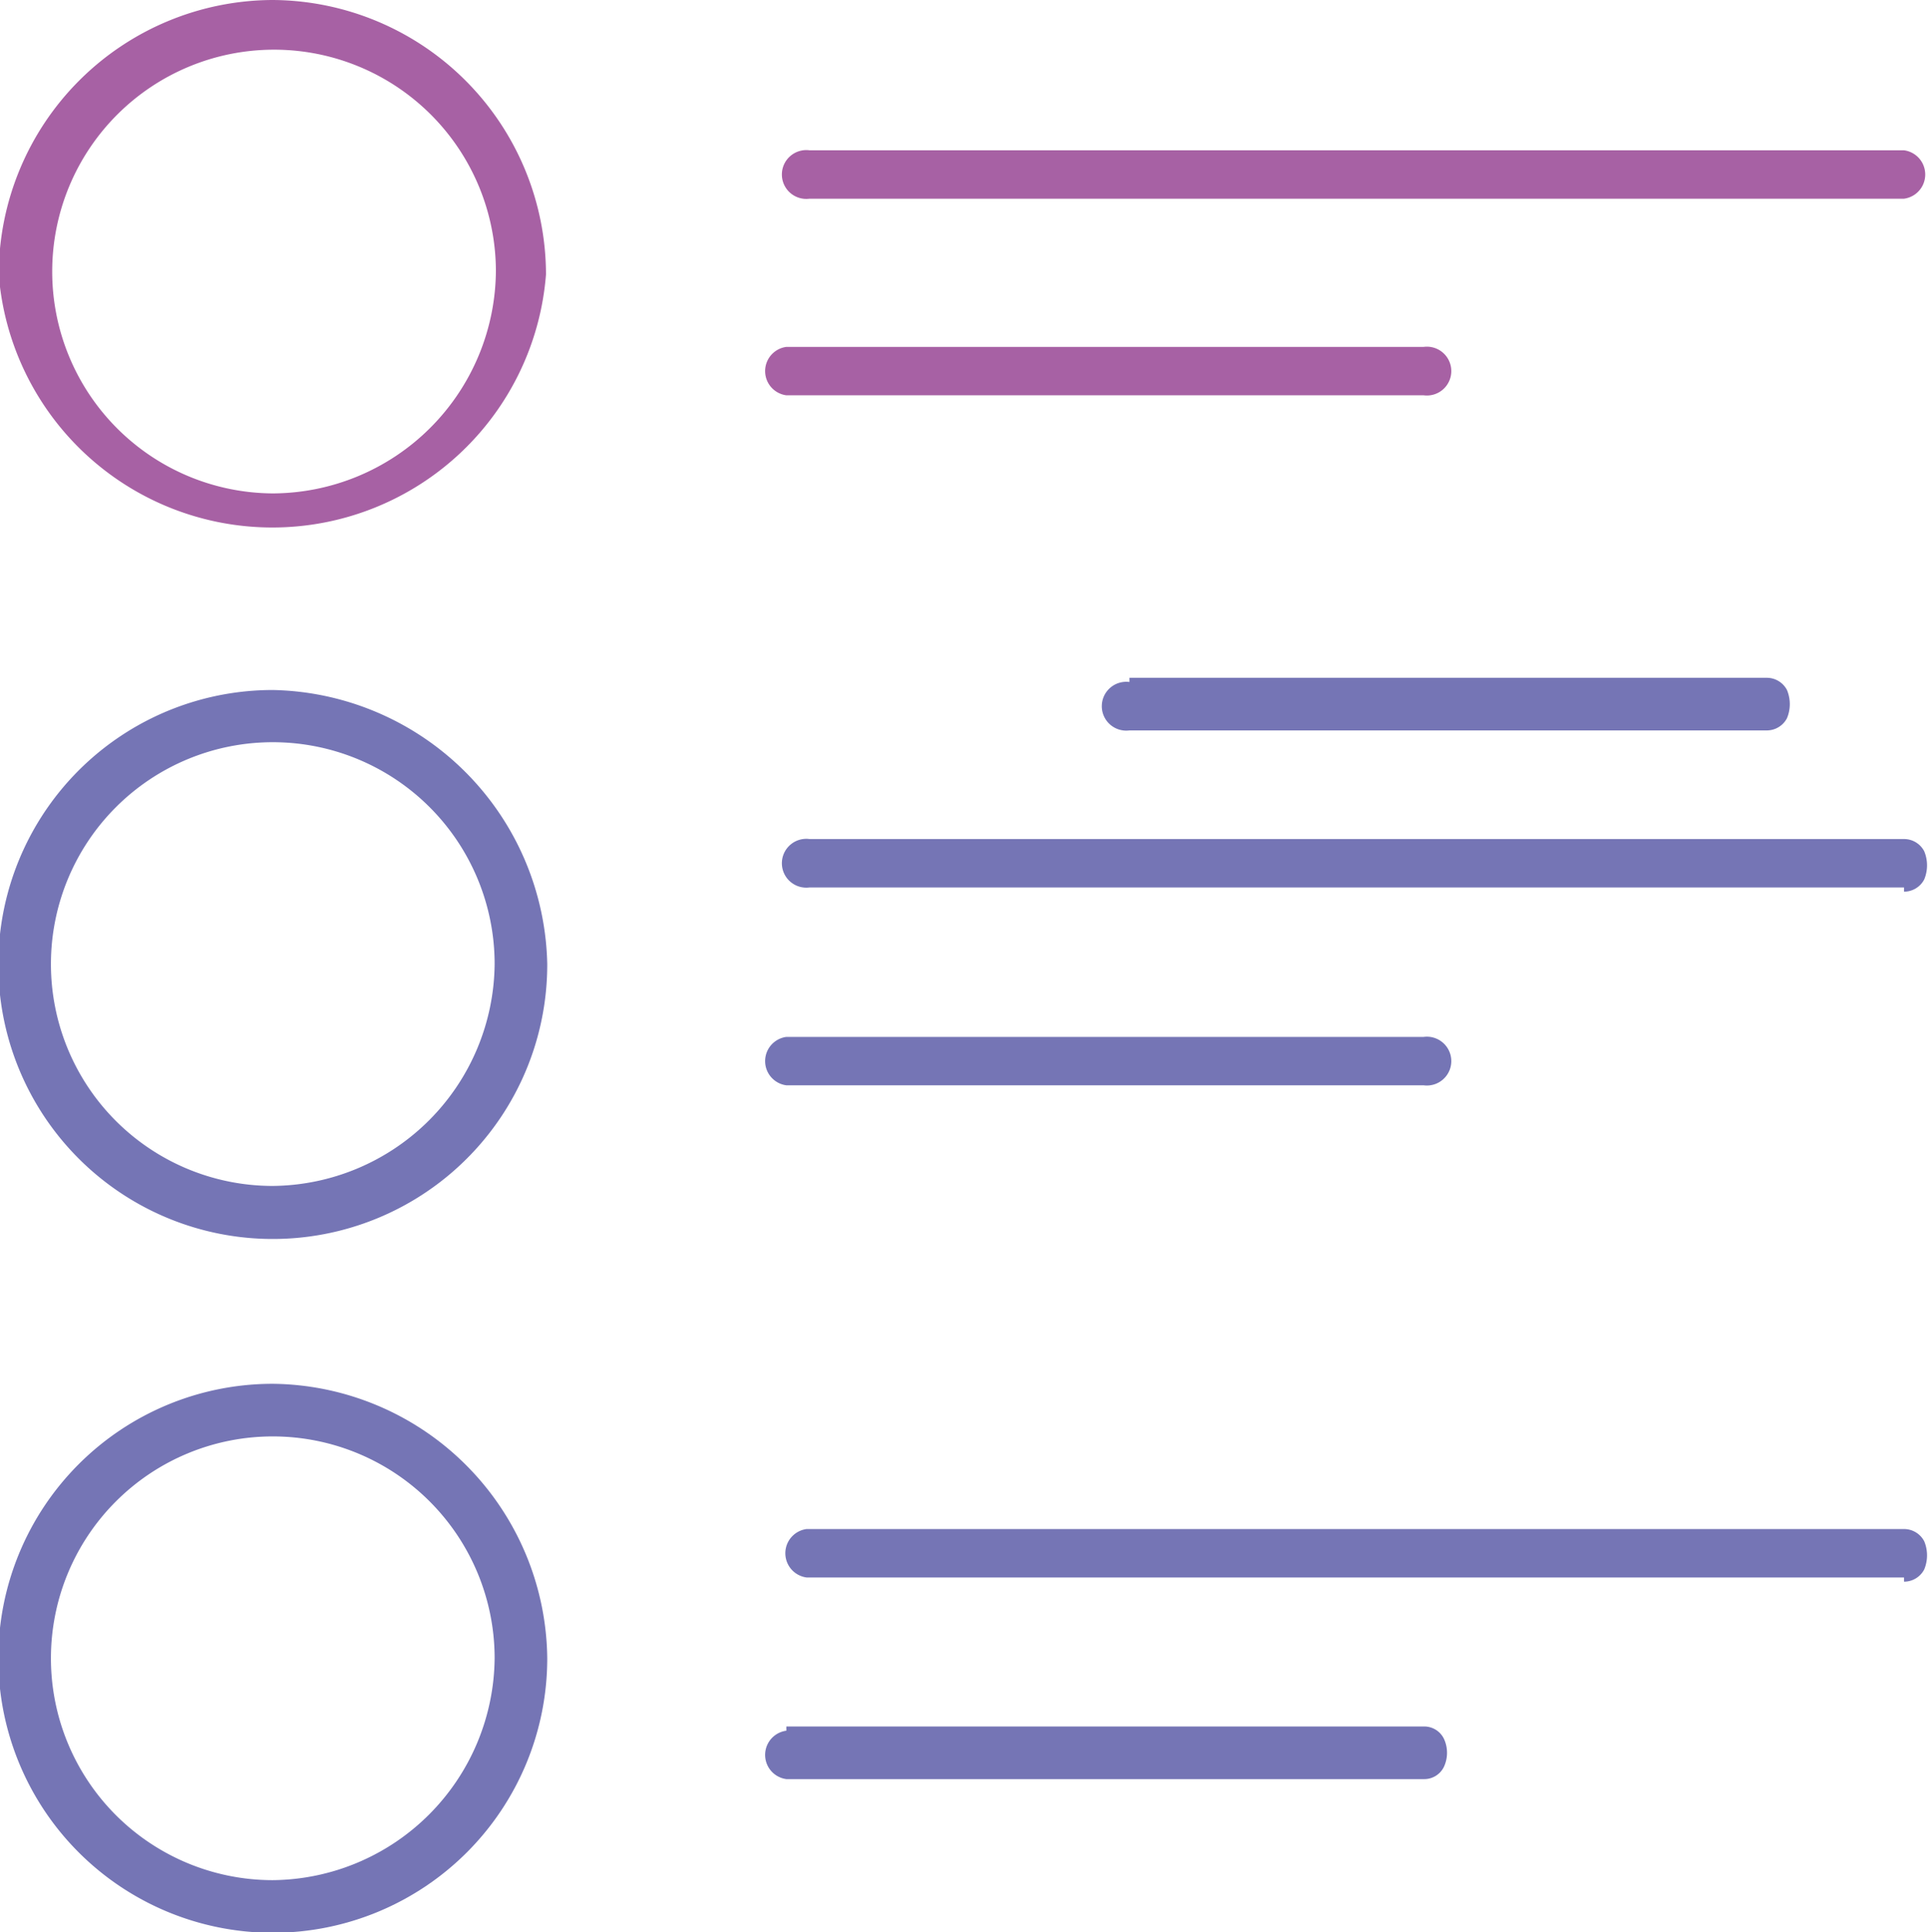
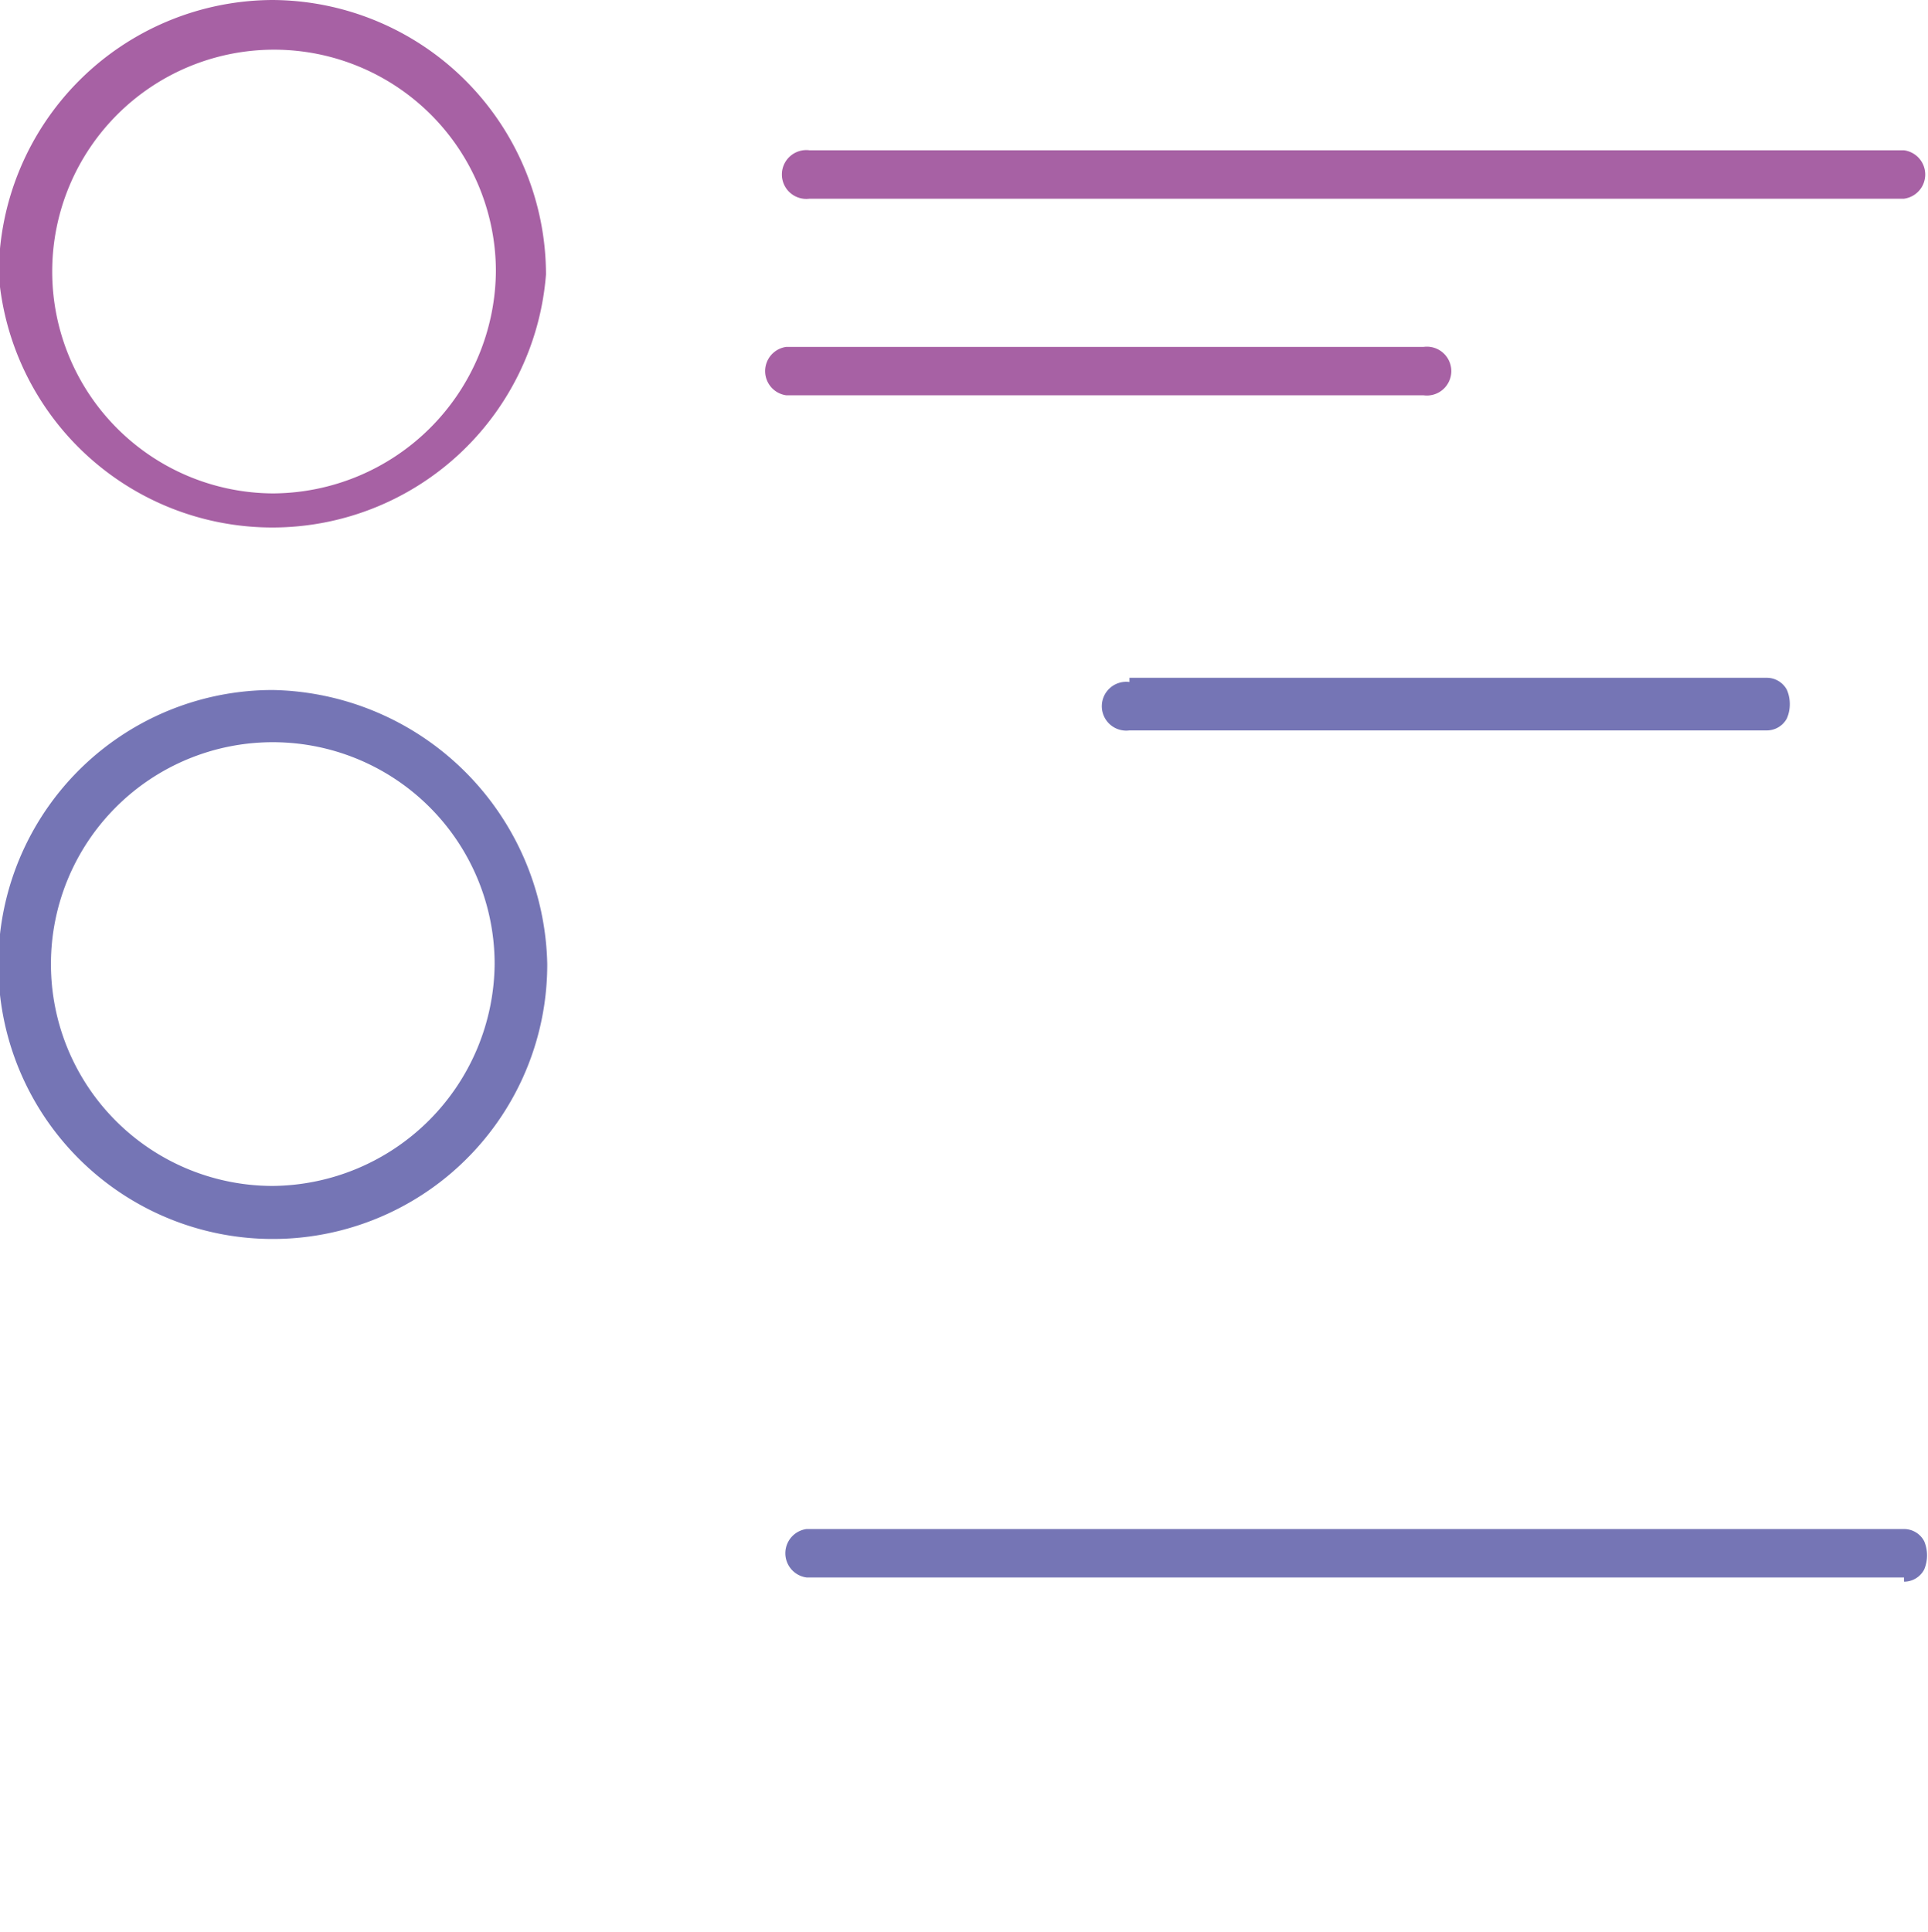
<svg xmlns="http://www.w3.org/2000/svg" id="Calque_10" data-name="Calque 10" viewBox="0 0 45.8 45.9">
  <defs>
    <style>.cls-1{fill:#a761a4;}.cls-2{fill:#7575b5;}</style>
  </defs>
  <title>affichage_appelan</title>
  <g id="Calque_8" data-name="Calque 8">
    <g id="g107">
      <path id="path89" class="cls-1" d="M95.75,57a.58.58,0,0,0,0-1.15h-26a.58.58,0,1,0,0,1.15Z" transform="translate(-50.52 -52.28)" />
      <path id="path91" class="cls-1" d="M69.2,60.52h0a.58.58,0,0,0,0,1.15H84.34a.58.58,0,1,0,0-1.15Z" transform="translate(-50.52 -52.28)" />
-       <path id="path93" class="cls-2" d="M69.2,76.91h0a.58.58,0,0,0,0,1.15H84.34a.58.58,0,1,0,0-1.15Z" transform="translate(-50.52 -52.28)" />
-       <path id="path95" class="cls-2" d="M57,85.15a6.52,6.52,0,1,0,6.52,6.52A6.59,6.59,0,0,0,57,85.15Zm0,11.79a5.27,5.27,0,1,1,5.27-5.27A5.32,5.32,0,0,1,57,96.94Z" transform="translate(-50.52 -52.28)" />
      <path id="path97" class="cls-1" d="M57,52.28a6.53,6.53,0,0,0-6.51,6.52,6.52,6.52,0,0,0,13,0A6.53,6.53,0,0,0,57,52.28ZM57,64A5.27,5.27,0,1,1,62.3,58.7,5.32,5.32,0,0,1,57,64Z" transform="translate(-50.52 -52.28)" />
-       <path id="path99" class="cls-2" d="M95.75,73.46a.54.54,0,0,0,.48-.29.87.87,0,0,0,0-.67.54.54,0,0,0-.48-.29h-26a.58.58,0,1,0,0,1.15h26Z" transform="translate(-50.52 -52.28)" />
      <path id="path101" class="cls-2" d="M95.75,89.85a.54.54,0,0,0,.48-.29.87.87,0,0,0,0-.67.54.54,0,0,0-.48-.29H69.68a.58.58,0,0,0,0,1.15H95.75Z" transform="translate(-50.52 -52.28)" />
-       <path id="path103" class="cls-2" d="M69.2,93.39h0a.58.58,0,0,0,0,1.15H84.34a.52.52,0,0,0,.48-.29.79.79,0,0,0,0-.67.52.52,0,0,0-.48-.29H69.2Z" transform="translate(-50.52 -52.28)" />
      <path id="path105" class="cls-2" d="M57,68.67a6.52,6.52,0,1,0,6.52,6.51A6.65,6.65,0,0,0,57,68.67Zm0,11.78a5.27,5.27,0,1,1,5.27-5.27A5.32,5.32,0,0,1,57,80.45Z" transform="translate(-50.52 -52.28)" />
    </g>
    <path id="path109" class="cls-2" d="M77.35,68.48h0a.58.58,0,1,0,0,1.15H92.49a.54.54,0,0,0,.48-.29.87.87,0,0,0,0-.67.54.54,0,0,0-.48-.29H77.35Z" transform="translate(-50.52 -52.28)" />
  </g>
</svg>